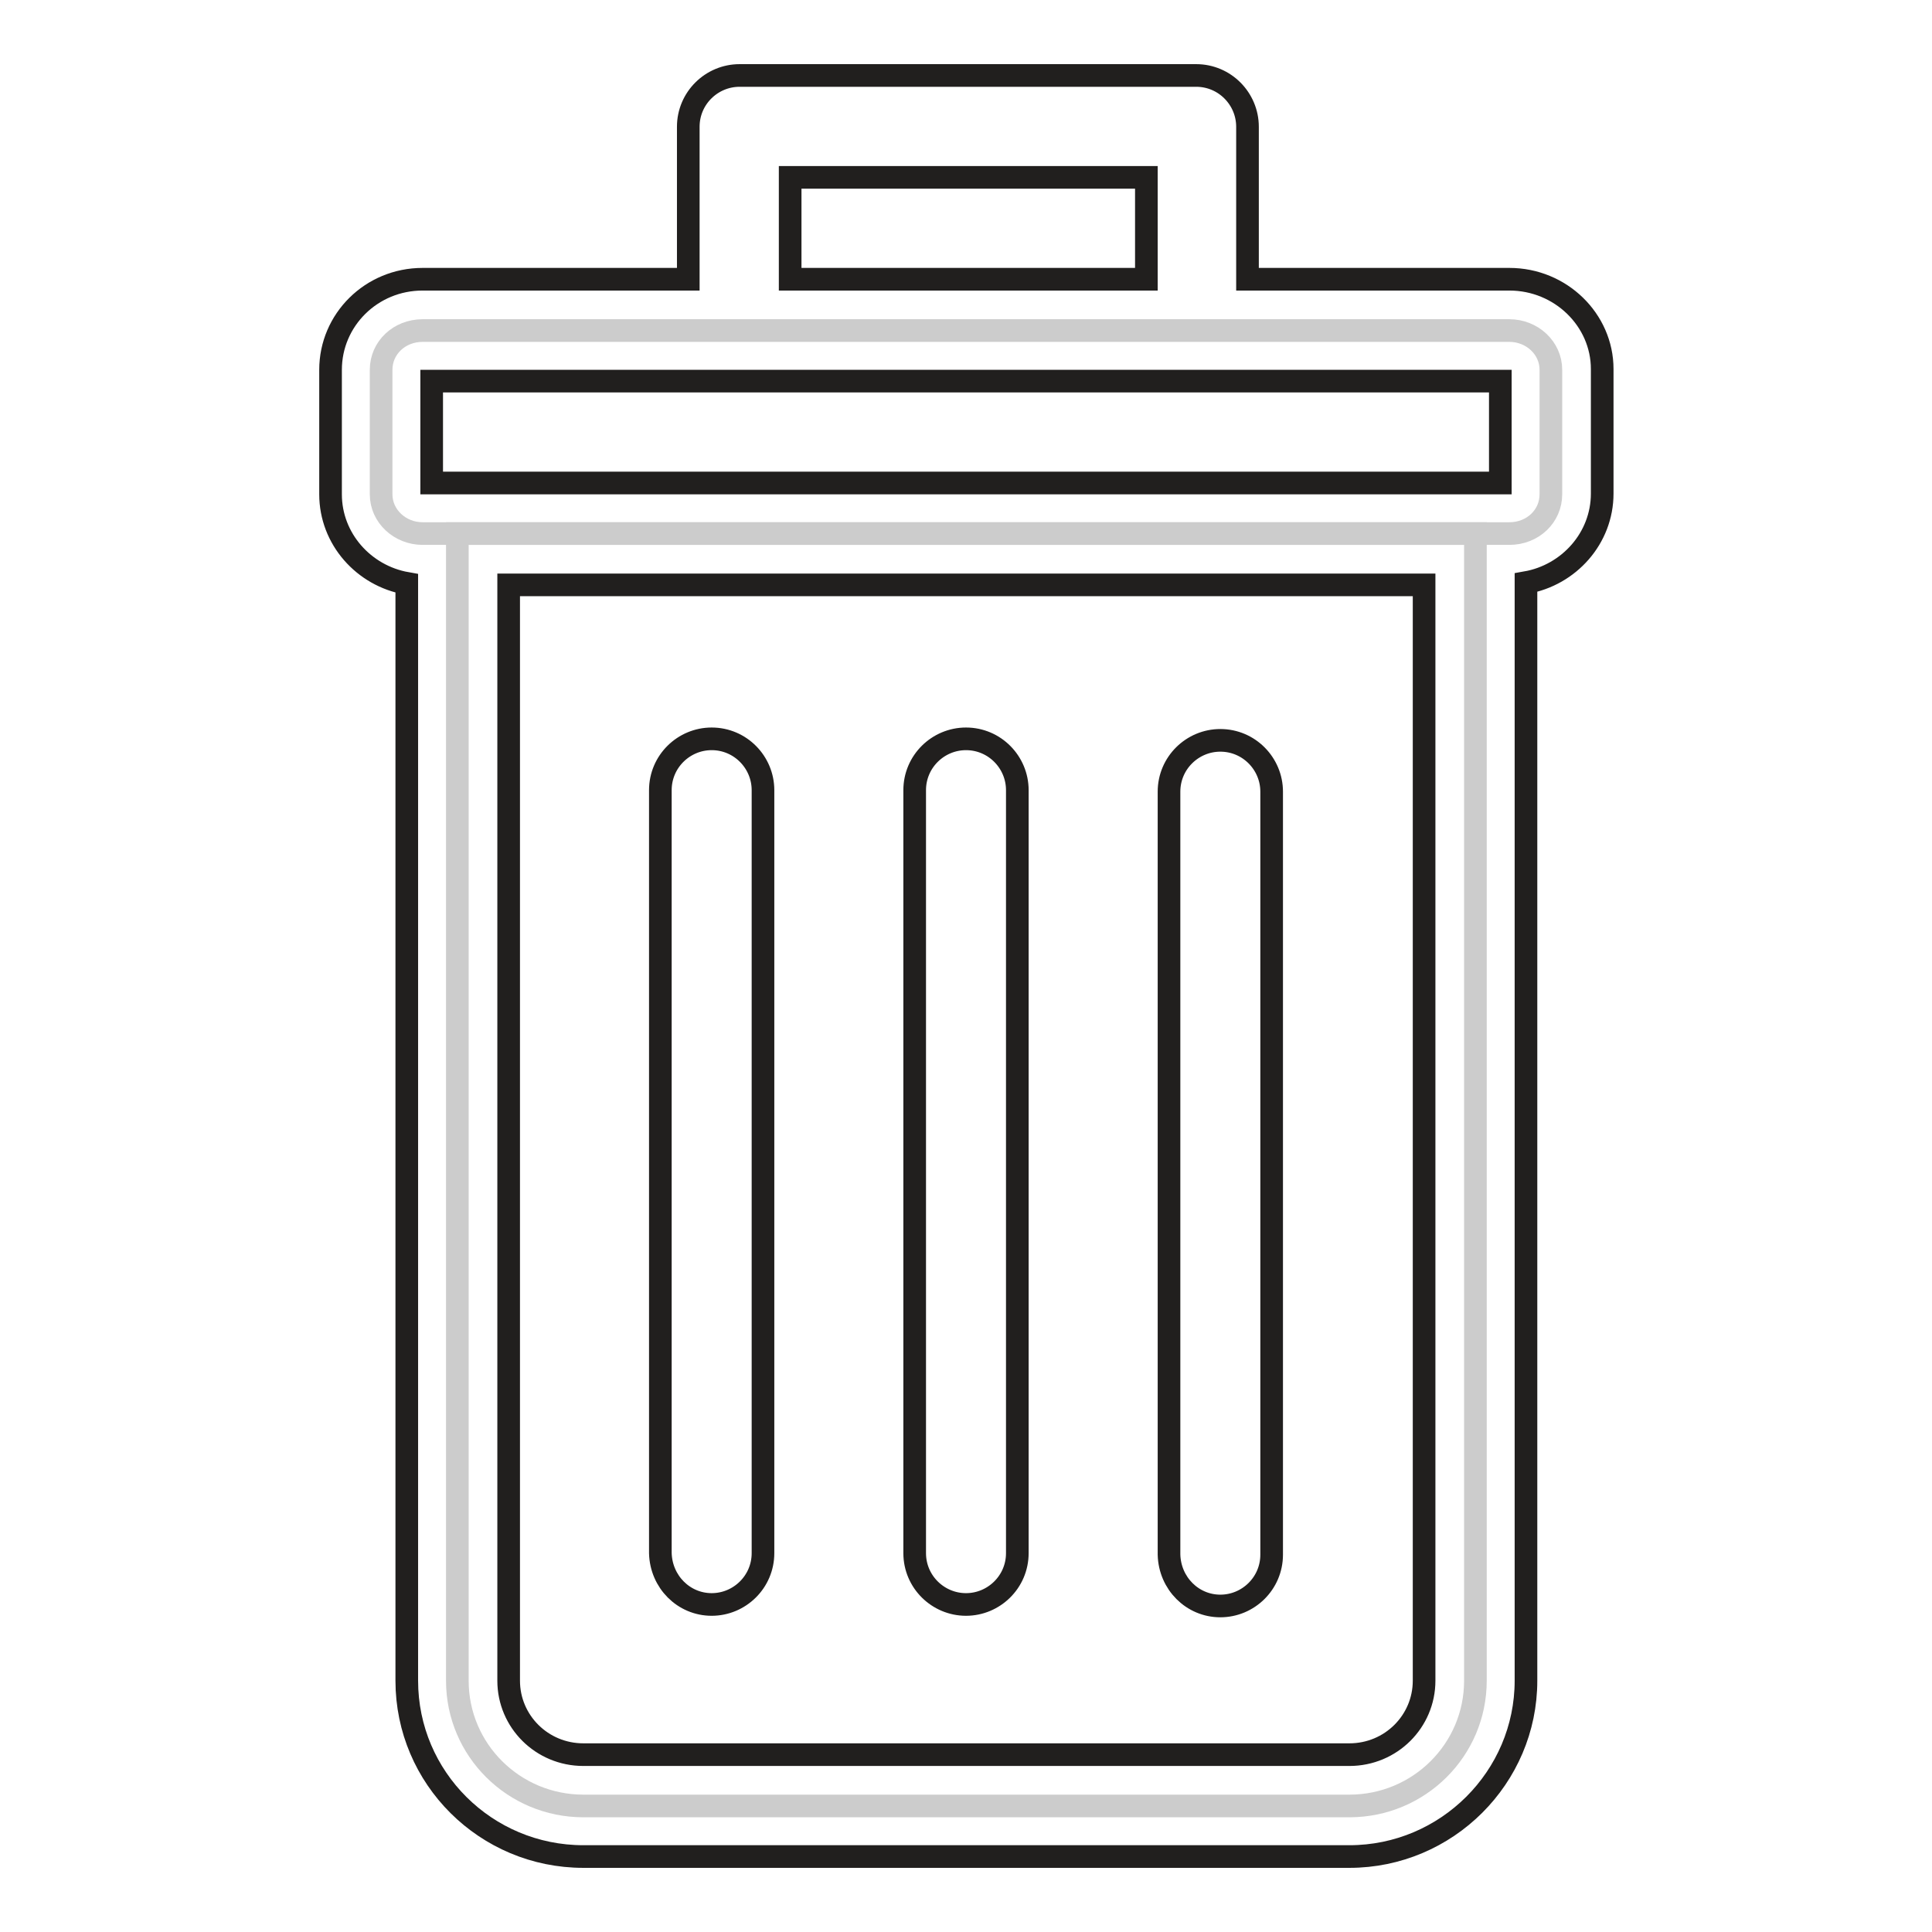
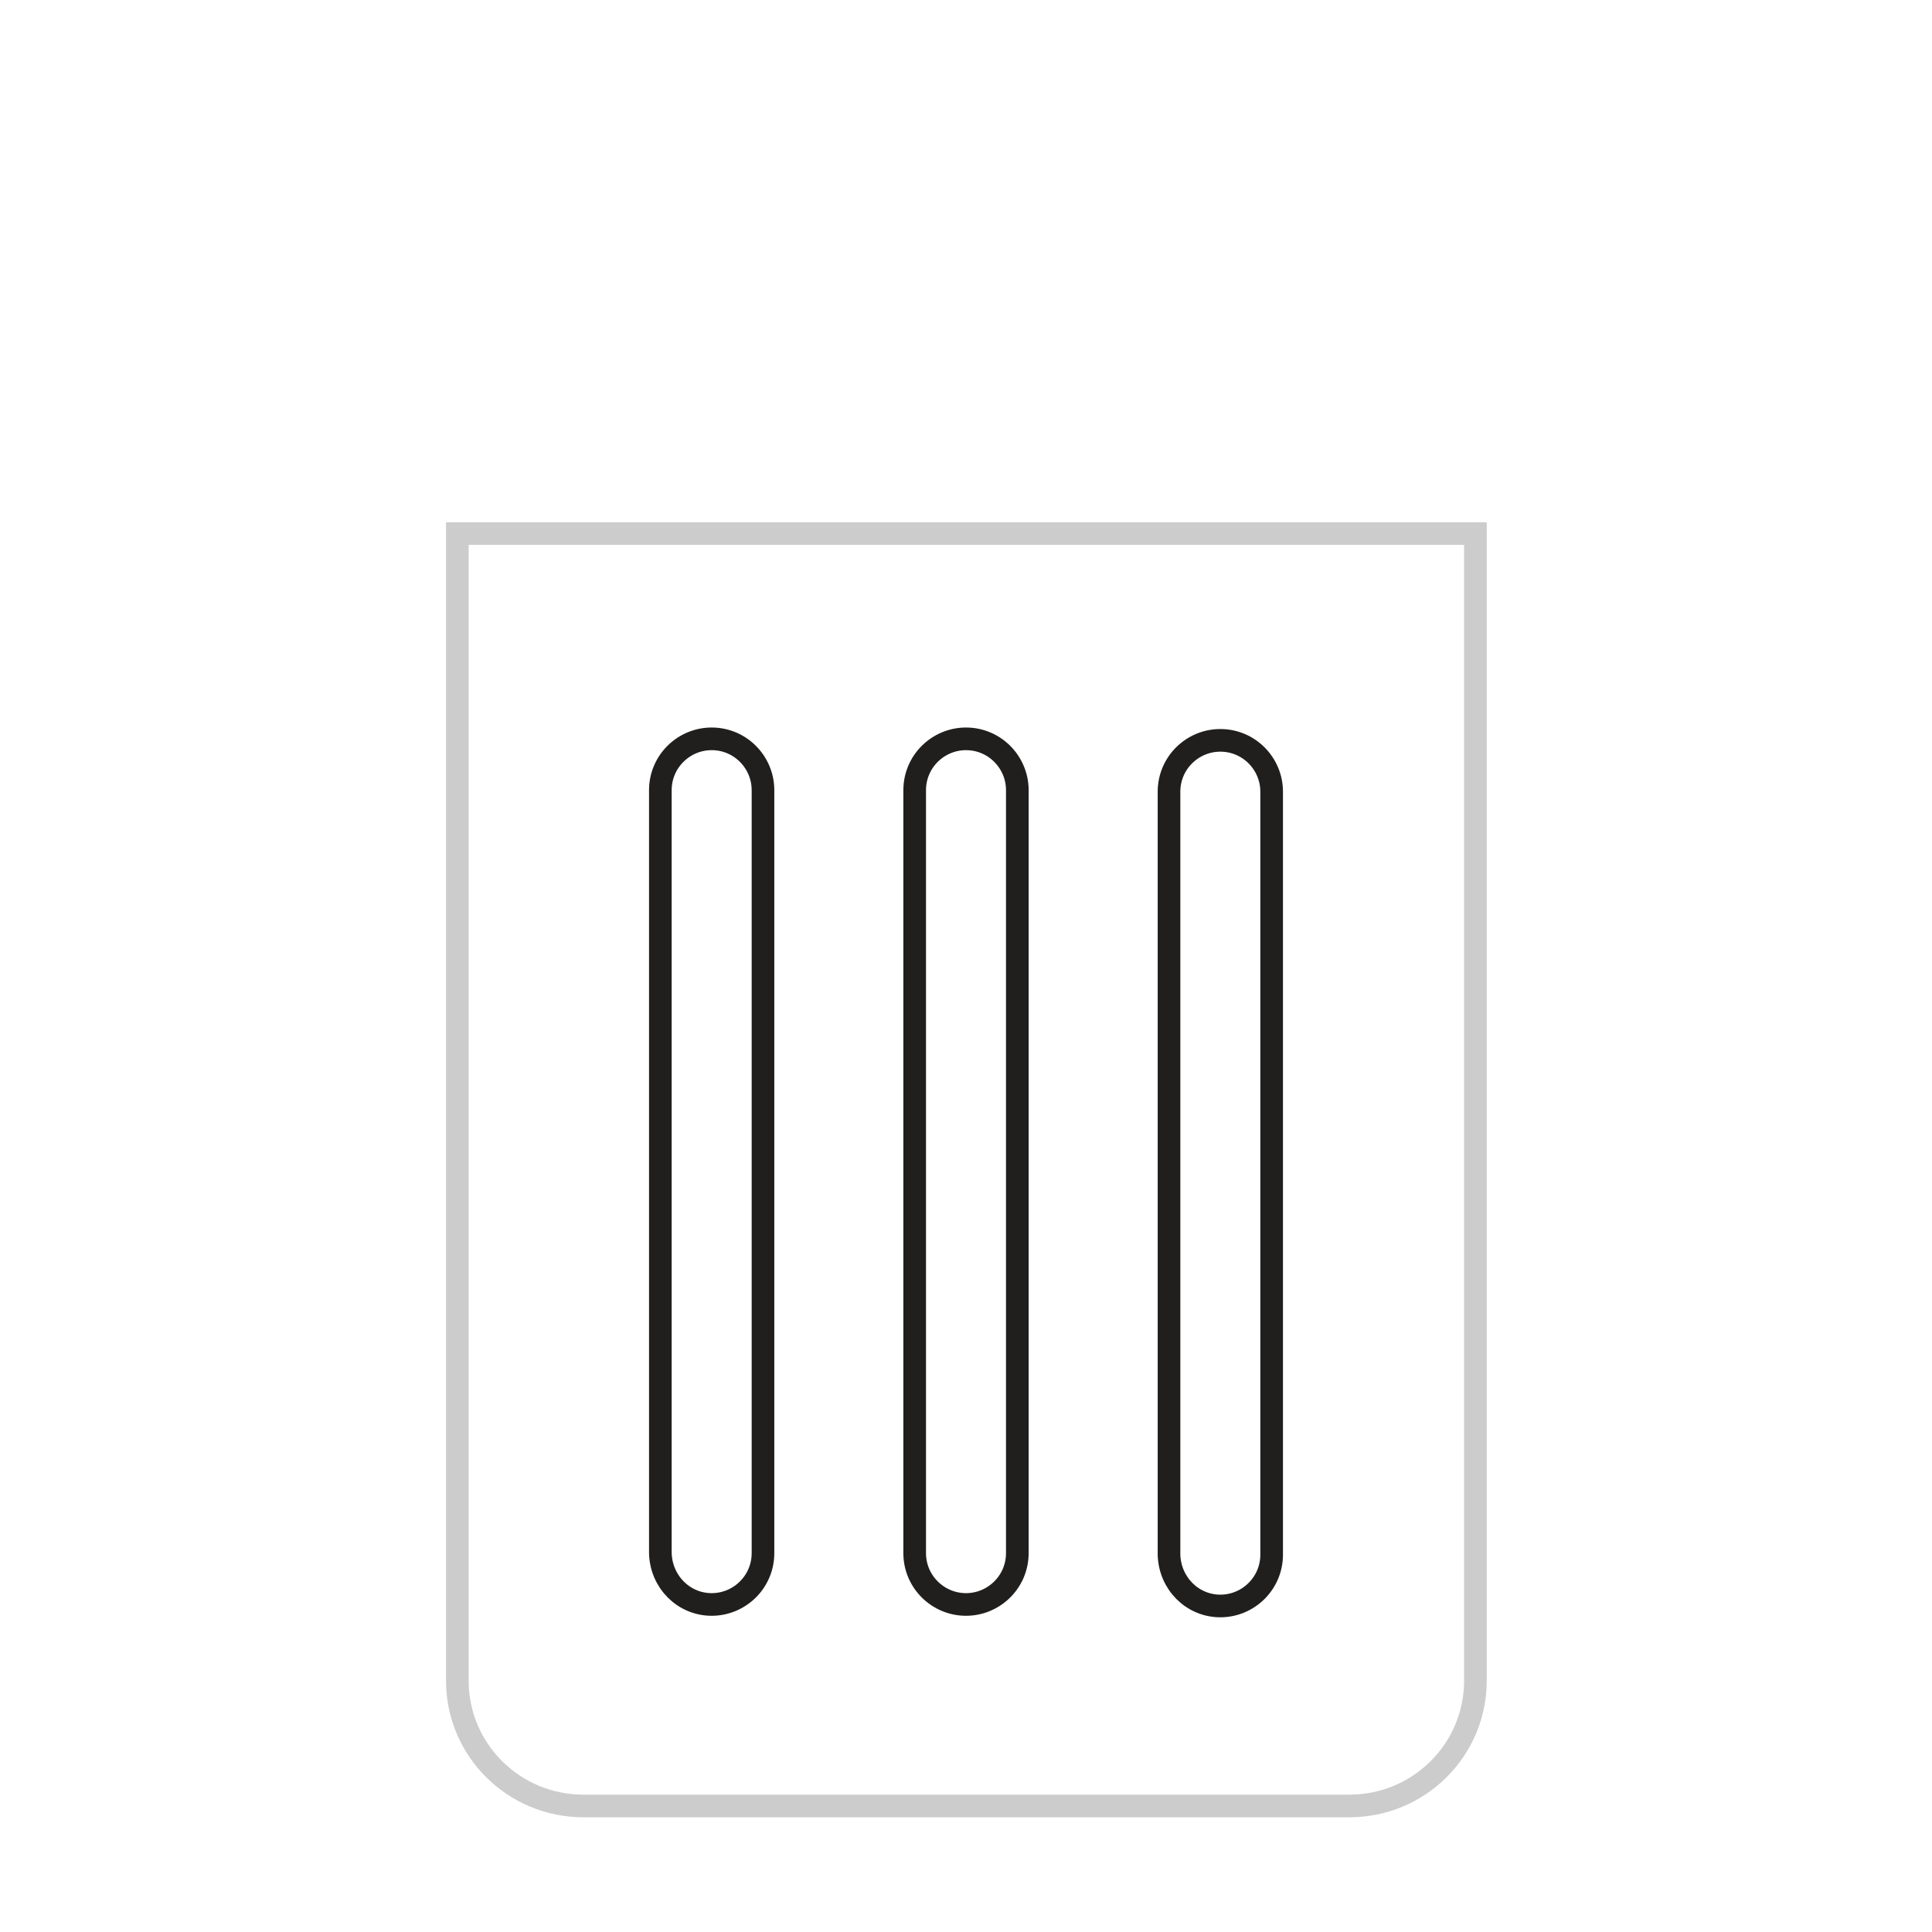
<svg xmlns="http://www.w3.org/2000/svg" version="1.1" x="0px" y="0px" viewBox="0 0 256 256" enable-background="new 0 0 256 256" xml:space="preserve">
  <g>
    <path stroke-width="3" fill-opacity="0" stroke="#cccccc" d="M178.7,70.7H60.6v152c0,9.2,7.5,16.6,16.7,16.6h101.5c9.2,0,16.7-7.4,16.7-16.6V70.7L178.7,70.7L178.7,70.7 z" />
-     <path stroke-width="3" fill-opacity="0" stroke="#cccccc" d="M205.5,49c0-2.9-2.5-5.2-5.5-5.2H56c-3.1,0-5.5,2.3-5.5,5.2v16.5c0,2.9,2.5,5.2,5.5,5.2h144 c3.1,0,5.5-2.3,5.5-5.2V49z" />
-     <path stroke-width="3" fill-opacity="0" stroke="#211f1e" d="M200,37h-34.7V16.8c0-3.7-3-6.8-6.8-6.8H98c-3.7,0-6.8,3-6.8,6.8V37H56c-6.8,0-12.2,5.4-12.2,12v16.5 c0,5.9,4.4,10.8,10.1,11.8v145.4c0,12.9,10.5,23.3,23.4,23.3h101.5c12.9,0,23.4-10.5,23.4-23.3V77.2c5.7-1,10.1-5.9,10.1-11.8V48.9 C212.3,42.4,206.8,37,200,37L200,37z M104.7,23.5h47.2V37h-47.2V23.5z M57.2,50.5h141.6V64H57.2V50.5z M188.7,222.7 c0,5.4-4.4,9.8-9.9,9.8H77.3c-5.5,0-9.9-4.4-9.9-9.8V77.5h121.3V222.7L188.7,222.7z" />
    <path stroke-width="3" fill-opacity="0" stroke="#211f1e" d="M128,212.6c3.7,0,6.8-3,6.8-6.8V104.7c0-3.7-3-6.8-6.8-6.8c-3.7,0-6.8,3-6.8,6.8v101.1 C121.2,209.6,124.3,212.6,128,212.6L128,212.6z M94.3,212.6c3.7,0,6.8-3,6.8-6.8V104.7c0-3.7-3-6.8-6.8-6.8c-3.7,0-6.8,3-6.8,6.8 v101.1C87.6,209.6,90.6,212.6,94.3,212.6L94.3,212.6z M161.7,212.8c3.7,0,6.8-3,6.8-6.8V104.9c0-3.7-3-6.8-6.8-6.8 c-3.7,0-6.8,3-6.8,6.8V206C155,209.8,158,212.8,161.7,212.8z" />
  </g>
</svg>